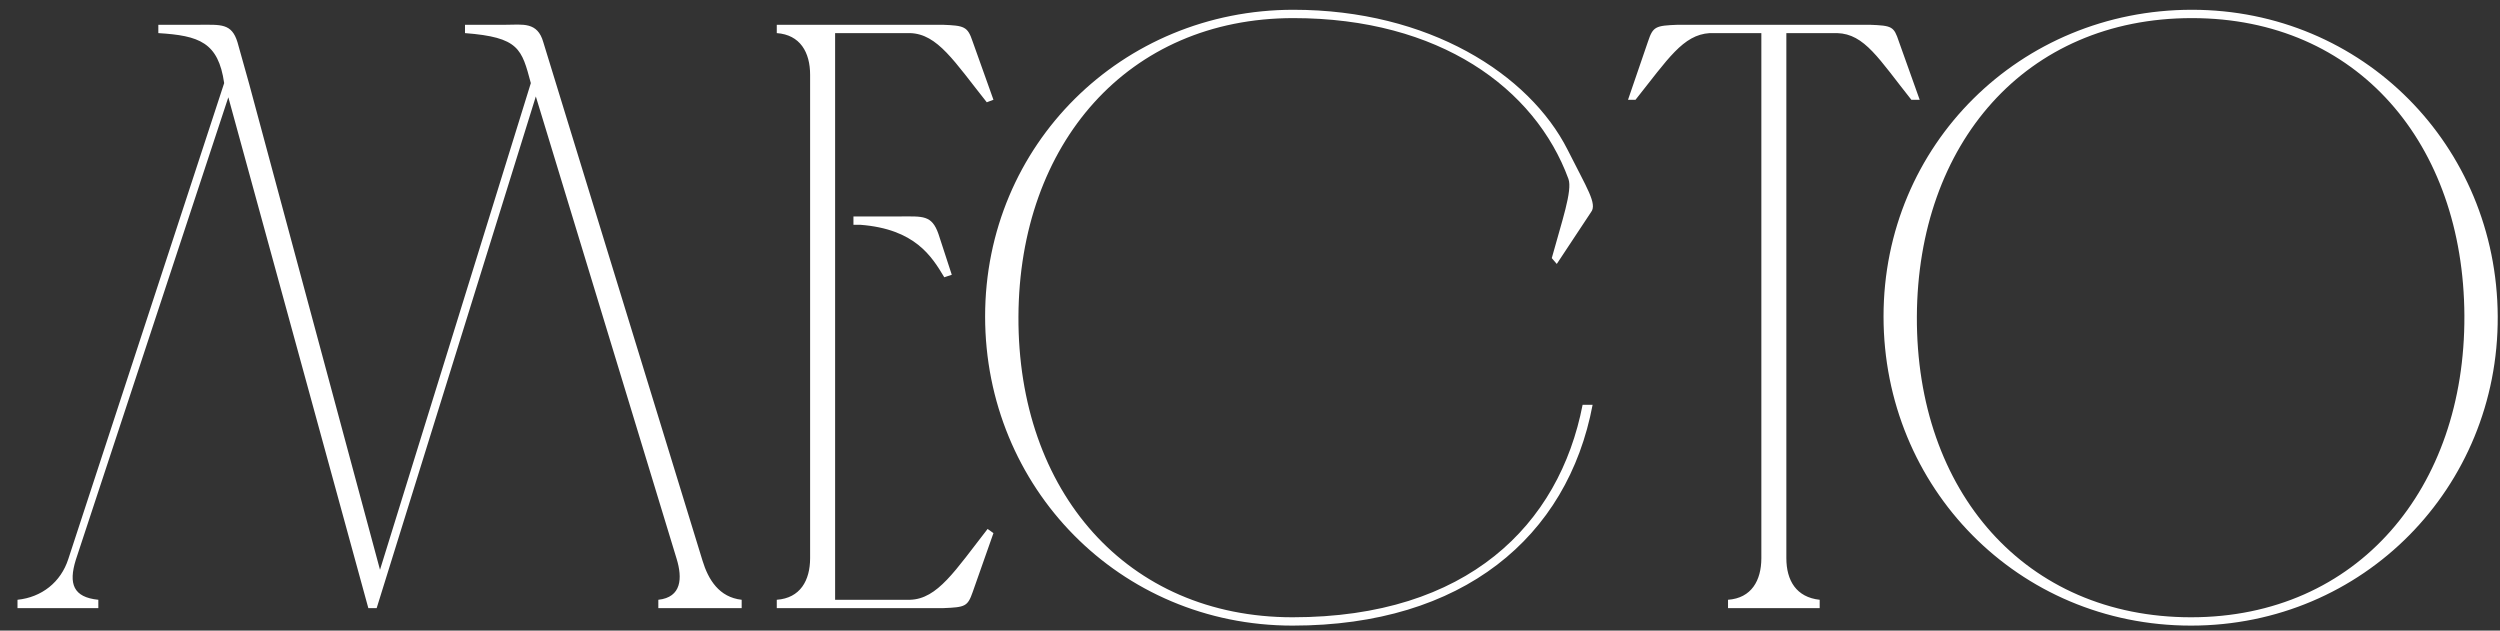
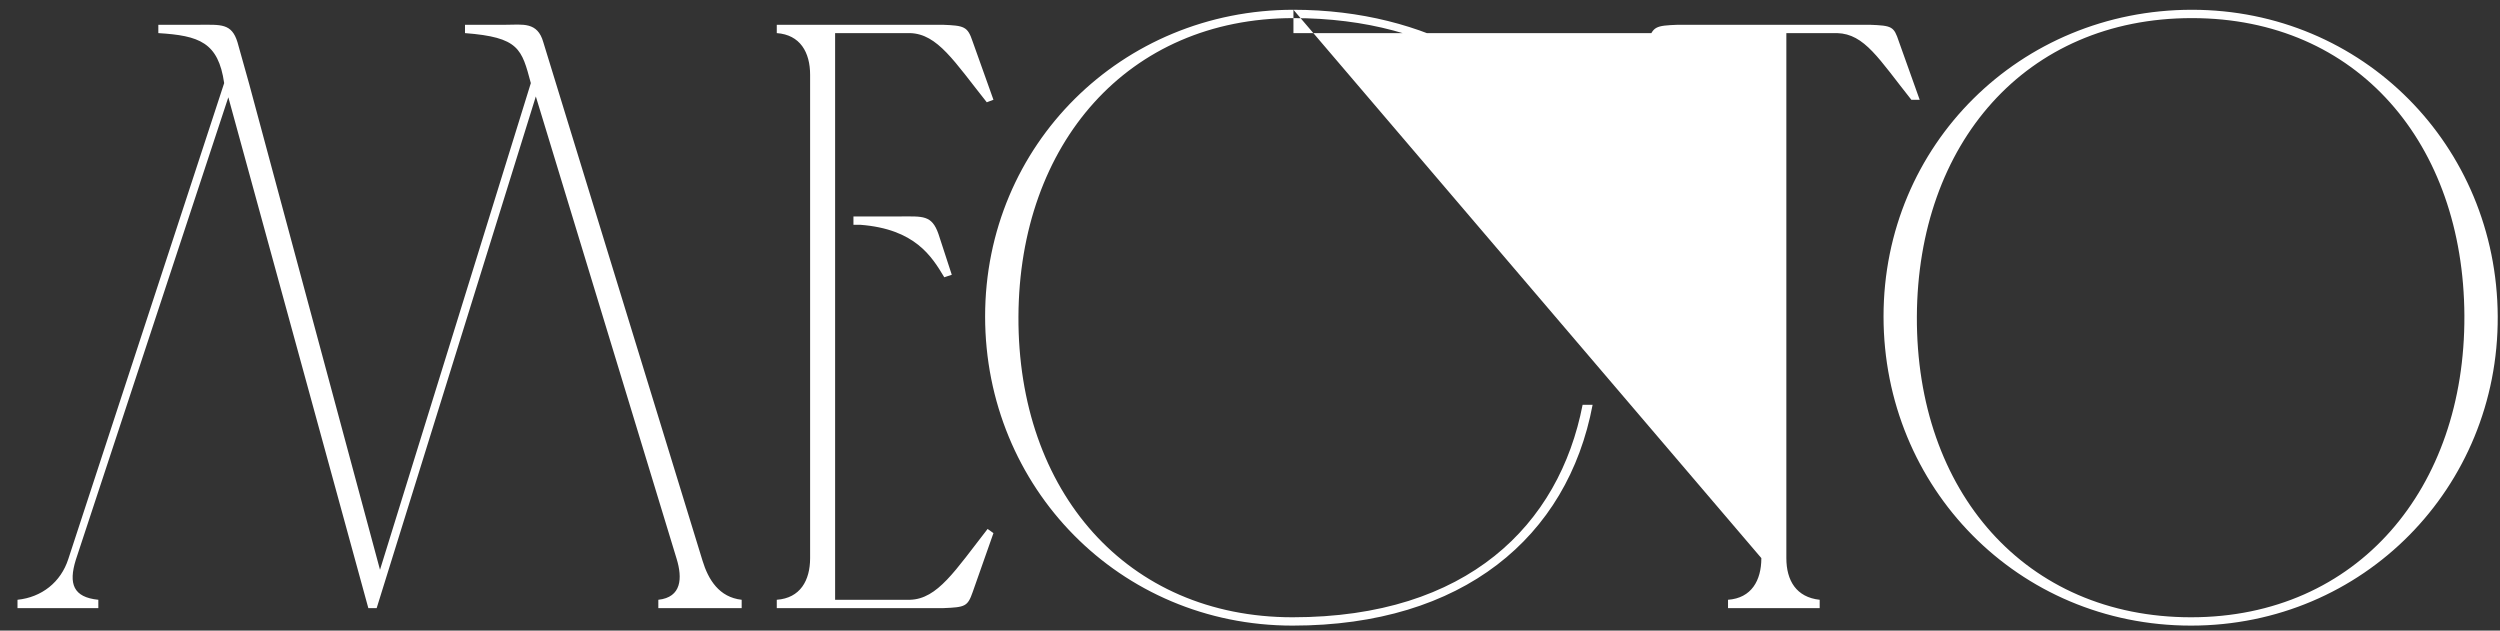
<svg xmlns="http://www.w3.org/2000/svg" width="111" height="28" viewBox="0 0 111 28" fill="none">
  <rect x="0" y="0" width="111" height="28" fill="#333333" stroke="none" />
-   <path d="M16.724 27H16.354L10.138 4.319L3.367 24.854C3.034 25.927 3.256 26.519 4.366 26.63V27H0.777V26.63C1.85 26.519 2.701 25.853 3.034 24.817L9.953 3.69C9.694 1.877 8.843 1.581 7.03 1.47V1.1C7.696 1.1 8.325 1.1 8.843 1.1C9.805 1.1 10.286 1.026 10.545 1.877L11.063 3.727L16.872 25.298L23.569 3.69C23.162 2.173 23.051 1.655 20.646 1.47V1.1C21.275 1.1 21.941 1.1 22.459 1.1C23.199 1.1 23.865 0.952 24.124 1.877L31.191 24.891C31.45 25.742 31.931 26.519 32.93 26.63V27H29.23V26.63C30.266 26.519 30.303 25.668 30.044 24.817L23.791 4.282L16.724 27ZM34.489 1.1H41.852C42.814 1.137 42.962 1.174 43.184 1.84L44.109 4.43L43.813 4.541C42.37 2.728 41.63 1.507 40.409 1.47H37.079V26.63H40.409C41.63 26.593 42.407 25.335 43.85 23.485L44.109 23.67L43.184 26.297C42.962 26.926 42.851 26.963 41.889 27H34.489V26.63C35.525 26.556 35.969 25.779 35.969 24.78V3.32C35.969 2.321 35.525 1.544 34.489 1.47V1.1ZM37.893 9.61H38.189C38.855 9.61 39.447 9.61 39.965 9.61C40.964 9.61 41.371 9.536 41.667 10.387L42.259 12.2L41.926 12.311C41.371 11.386 40.631 10.165 38.189 9.98H37.893V9.61ZM57.429 0.434C63.423 0.434 67.9 3.283 69.602 6.65C70.453 8.352 70.934 9.055 70.638 9.425L69.121 11.719L68.899 11.46C69.343 9.832 69.824 8.463 69.639 7.945C68.159 3.912 63.904 0.804 57.429 0.804C50.066 0.804 45.256 6.391 45.219 14.05C45.182 21.82 50.029 27.407 57.392 27.407C65.162 27.407 69.232 23.3 70.268 17.972H70.712C69.602 23.855 64.94 27.777 57.392 27.777C49.696 27.777 43.739 21.635 43.739 14.05C43.739 6.428 49.807 0.434 57.429 0.434ZM78.204 24.78V1.47H75.91C74.726 1.544 74.06 2.617 72.617 4.43H72.284L73.172 1.84C73.394 1.174 73.505 1.137 74.504 1.1H83.014C84.013 1.137 84.087 1.174 84.309 1.84L85.234 4.43H84.864C83.421 2.617 82.792 1.507 81.571 1.47H79.314V24.78C79.314 25.779 79.758 26.519 80.794 26.63V27H76.724V26.63C77.76 26.556 78.204 25.779 78.204 24.78ZM109.419 14.013C109.382 6.391 104.683 0.804 97.32 0.804C89.919 0.804 85.147 6.391 85.109 14.05C85.073 21.82 89.919 27.407 97.282 27.407C104.683 27.407 109.456 21.672 109.419 14.013ZM110.899 14.05C110.936 21.635 104.942 27.777 97.282 27.777C89.587 27.777 83.629 21.635 83.629 14.05C83.629 6.428 89.698 0.434 97.32 0.434C104.905 0.434 110.862 6.465 110.899 14.05Z" fill="white" />
+   <path d="M16.724 27H16.354L10.138 4.319L3.367 24.854C3.034 25.927 3.256 26.519 4.366 26.63V27H0.777V26.63C1.85 26.519 2.701 25.853 3.034 24.817L9.953 3.69C9.694 1.877 8.843 1.581 7.03 1.47V1.1C7.696 1.1 8.325 1.1 8.843 1.1C9.805 1.1 10.286 1.026 10.545 1.877L11.063 3.727L16.872 25.298L23.569 3.69C23.162 2.173 23.051 1.655 20.646 1.47V1.1C21.275 1.1 21.941 1.1 22.459 1.1C23.199 1.1 23.865 0.952 24.124 1.877L31.191 24.891C31.45 25.742 31.931 26.519 32.93 26.63V27H29.23V26.63C30.266 26.519 30.303 25.668 30.044 24.817L23.791 4.282L16.724 27ZM34.489 1.1H41.852C42.814 1.137 42.962 1.174 43.184 1.84L44.109 4.43L43.813 4.541C42.37 2.728 41.63 1.507 40.409 1.47H37.079V26.63H40.409C41.63 26.593 42.407 25.335 43.85 23.485L44.109 23.67L43.184 26.297C42.962 26.926 42.851 26.963 41.889 27H34.489V26.63C35.525 26.556 35.969 25.779 35.969 24.78V3.32C35.969 2.321 35.525 1.544 34.489 1.47V1.1ZM37.893 9.61H38.189C38.855 9.61 39.447 9.61 39.965 9.61C40.964 9.61 41.371 9.536 41.667 10.387L42.259 12.2L41.926 12.311C41.371 11.386 40.631 10.165 38.189 9.98H37.893V9.61ZM57.429 0.434C63.423 0.434 67.9 3.283 69.602 6.65C70.453 8.352 70.934 9.055 70.638 9.425L69.121 11.719L68.899 11.46C69.343 9.832 69.824 8.463 69.639 7.945C68.159 3.912 63.904 0.804 57.429 0.804C50.066 0.804 45.256 6.391 45.219 14.05C45.182 21.82 50.029 27.407 57.392 27.407C65.162 27.407 69.232 23.3 70.268 17.972H70.712C69.602 23.855 64.94 27.777 57.392 27.777C49.696 27.777 43.739 21.635 43.739 14.05C43.739 6.428 49.807 0.434 57.429 0.434ZV1.47H75.91C74.726 1.544 74.06 2.617 72.617 4.43H72.284L73.172 1.84C73.394 1.174 73.505 1.137 74.504 1.1H83.014C84.013 1.137 84.087 1.174 84.309 1.84L85.234 4.43H84.864C83.421 2.617 82.792 1.507 81.571 1.47H79.314V24.78C79.314 25.779 79.758 26.519 80.794 26.63V27H76.724V26.63C77.76 26.556 78.204 25.779 78.204 24.78ZM109.419 14.013C109.382 6.391 104.683 0.804 97.32 0.804C89.919 0.804 85.147 6.391 85.109 14.05C85.073 21.82 89.919 27.407 97.282 27.407C104.683 27.407 109.456 21.672 109.419 14.013ZM110.899 14.05C110.936 21.635 104.942 27.777 97.282 27.777C89.587 27.777 83.629 21.635 83.629 14.05C83.629 6.428 89.698 0.434 97.32 0.434C104.905 0.434 110.862 6.465 110.899 14.05Z" fill="white" />
</svg>